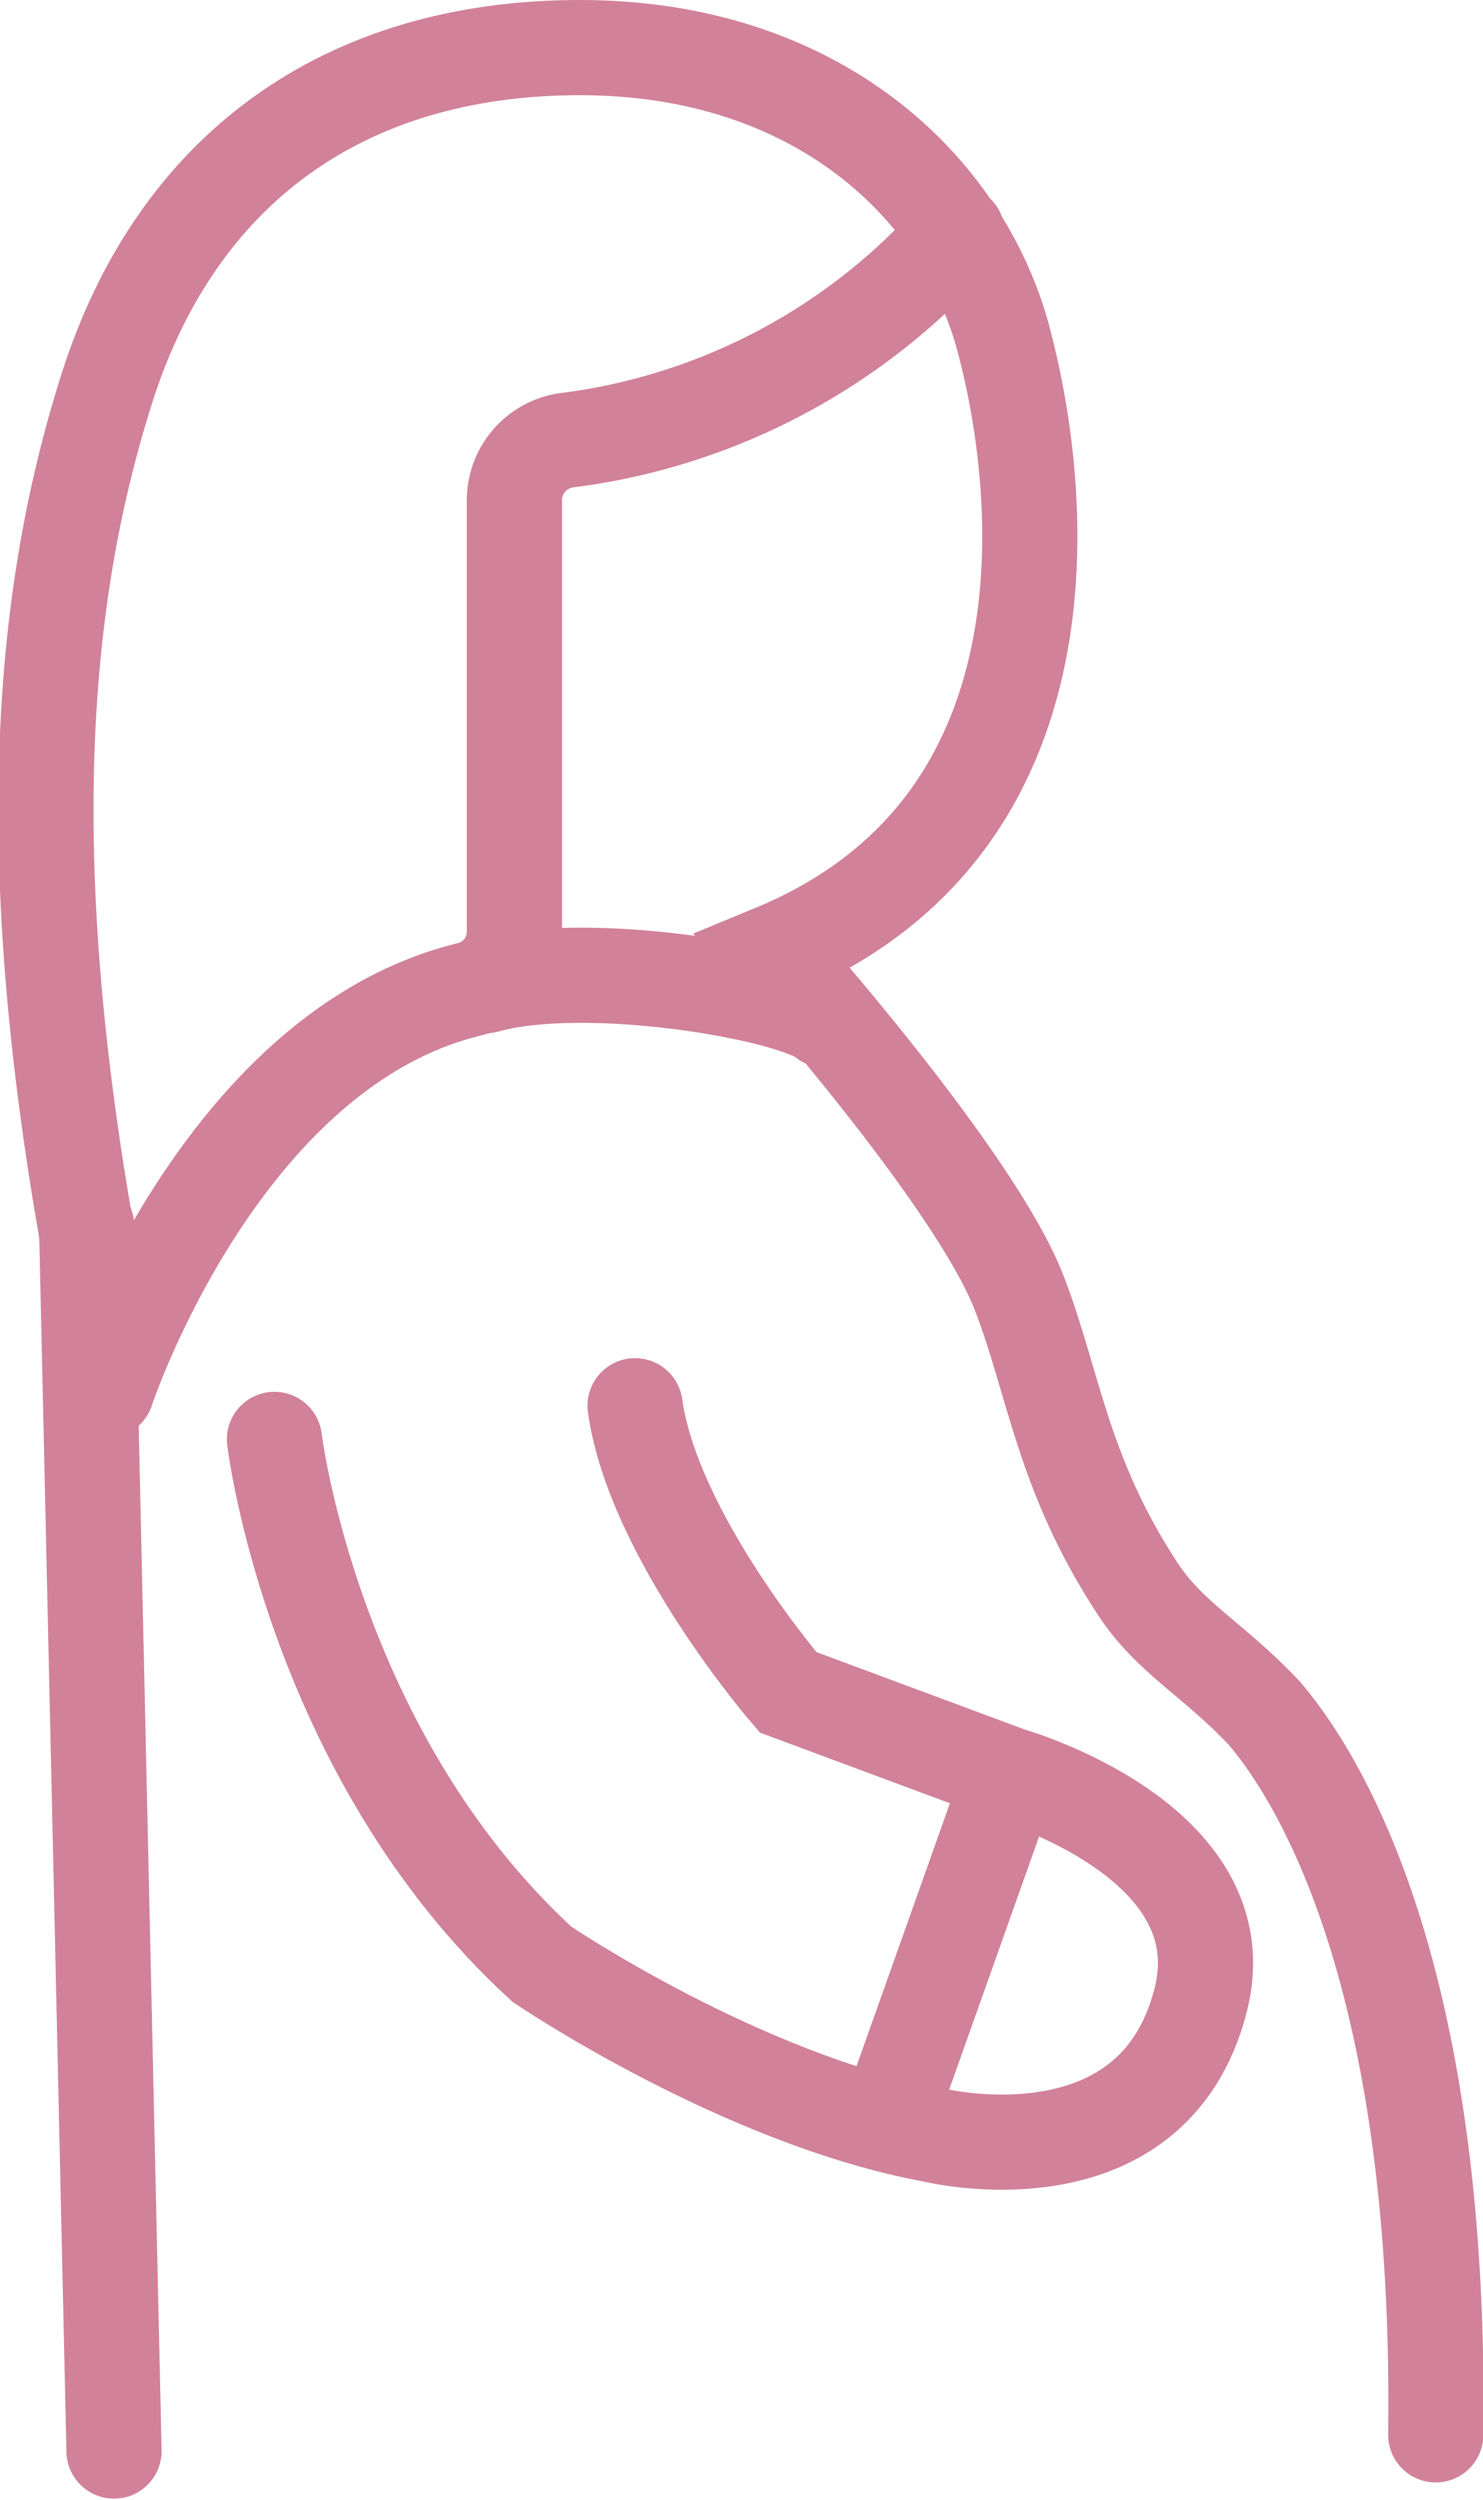
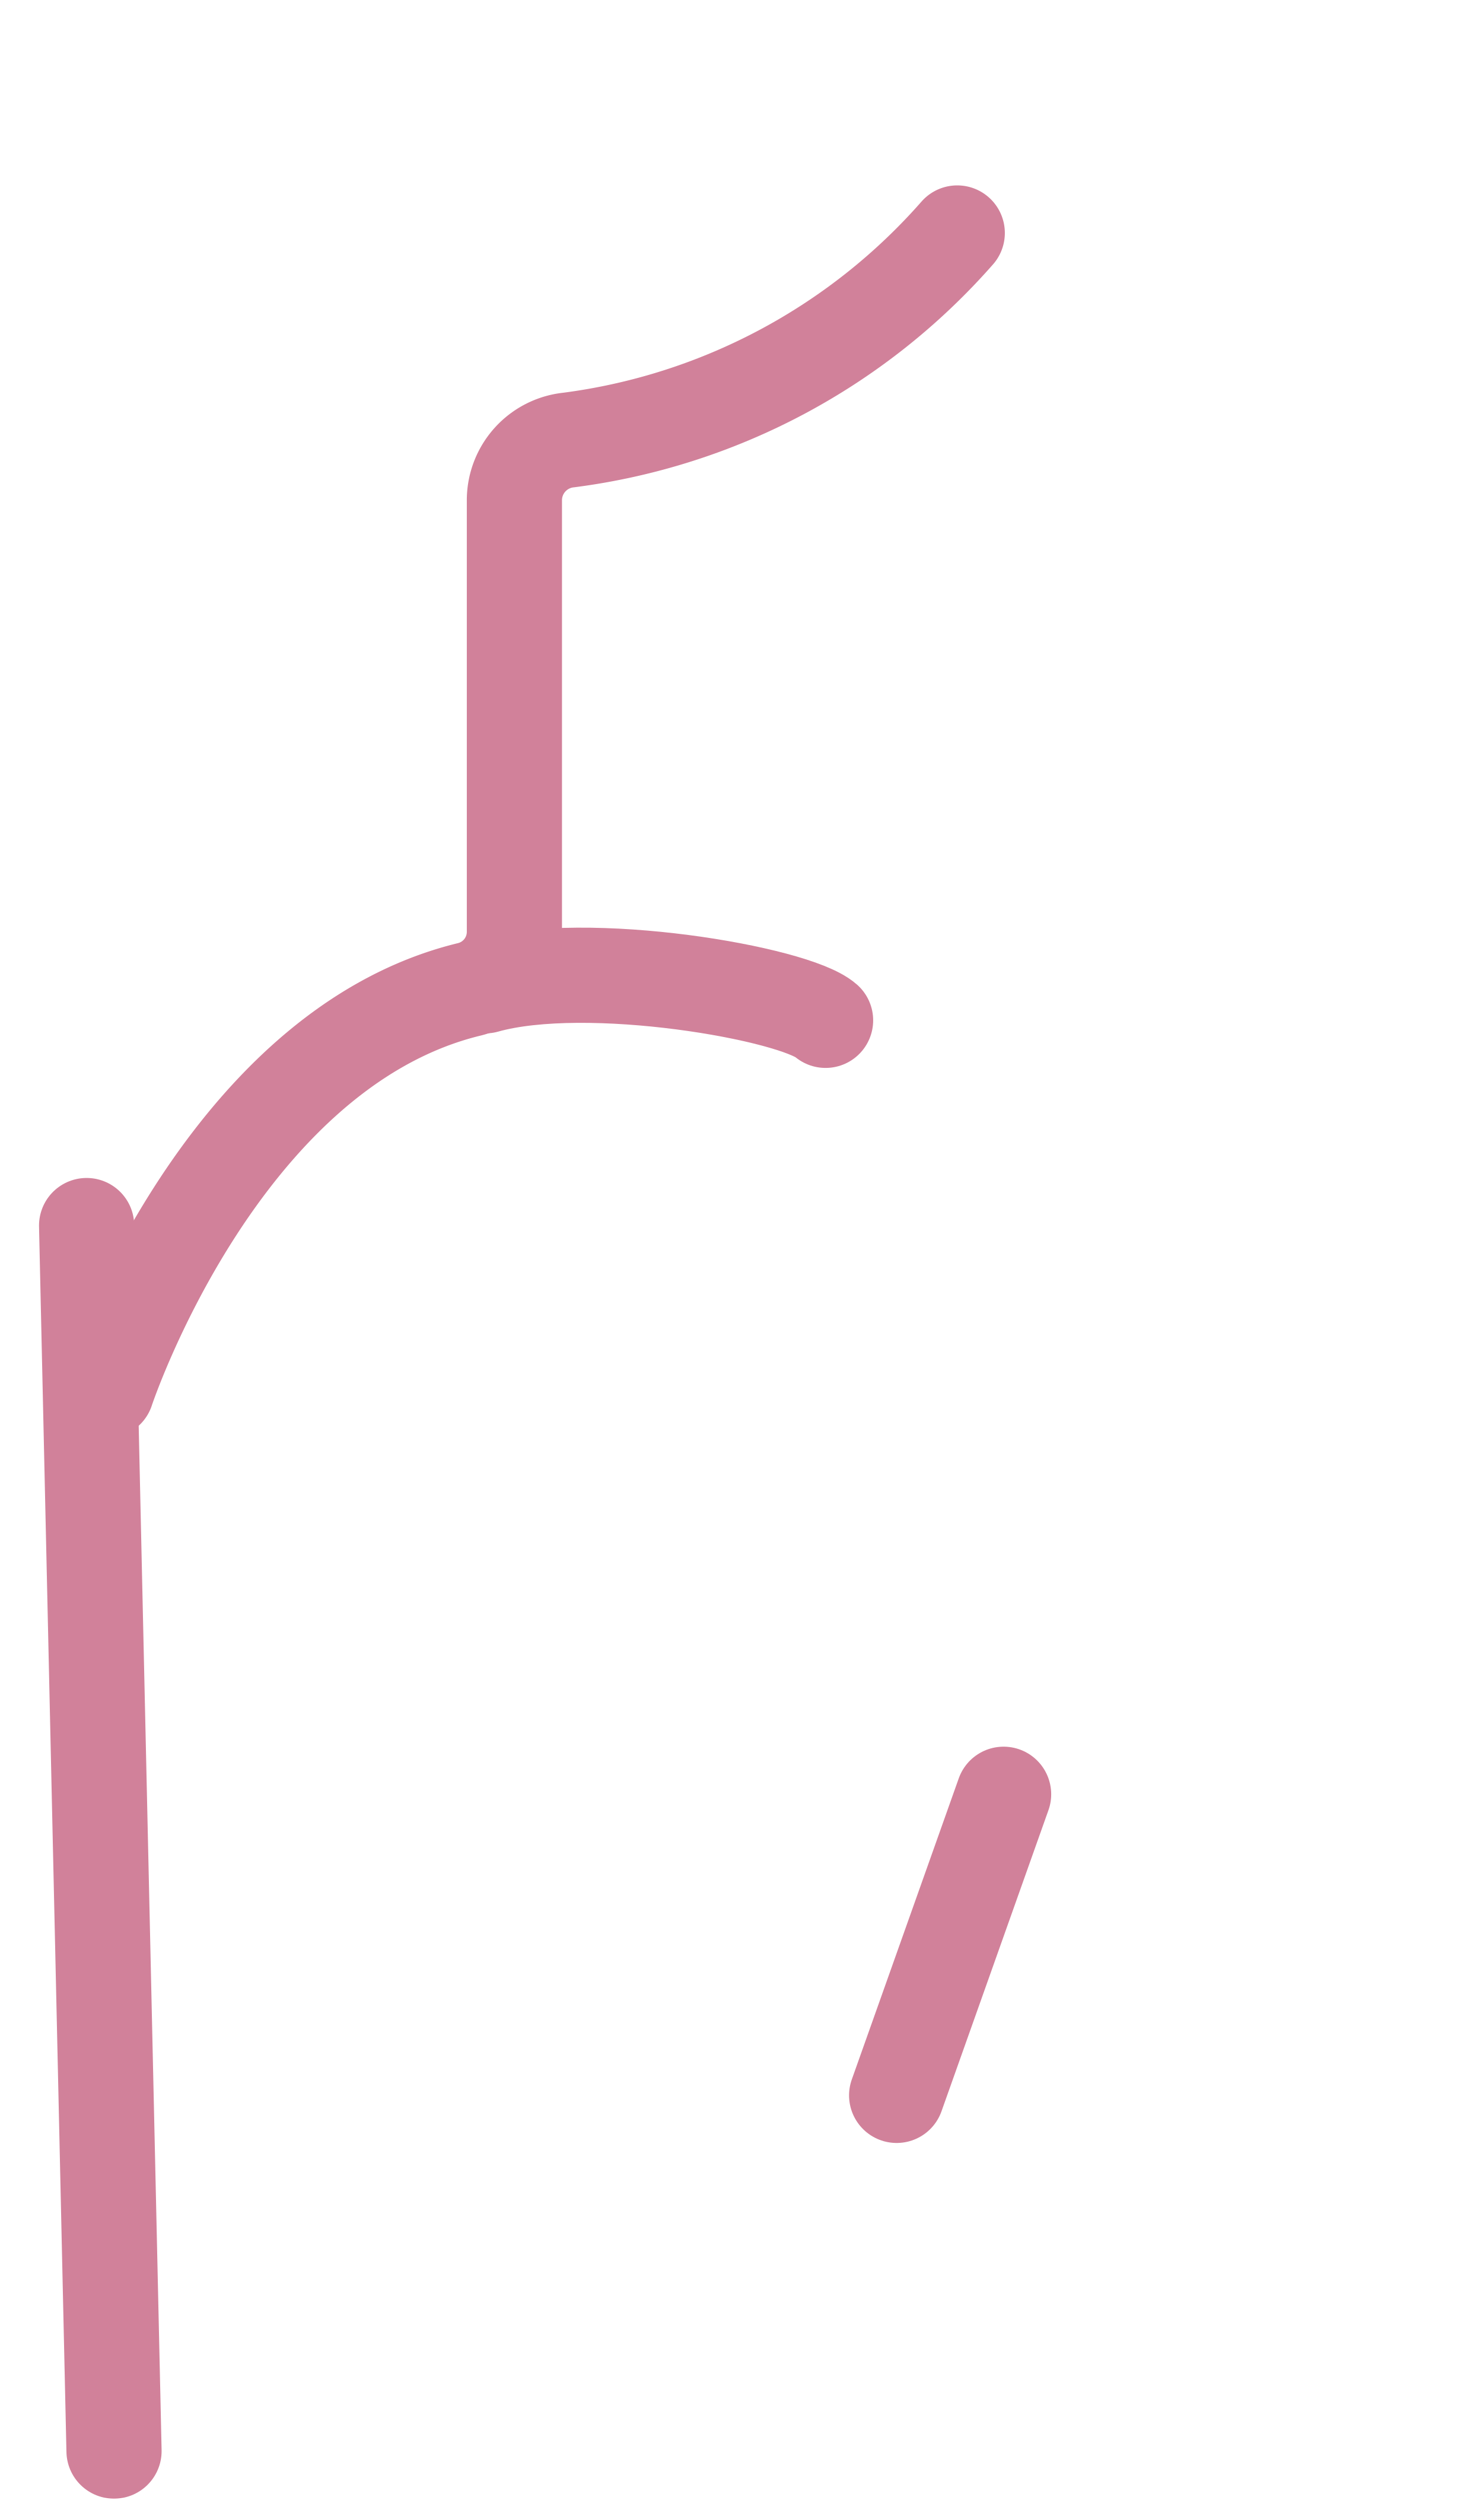
<svg xmlns="http://www.w3.org/2000/svg" width="62.327" height="105.046" viewBox="0 0 62.327 105.046">
  <g id="レイヤー_1" data-name="レイヤー 1" transform="translate(-0.076)">
    <g id="グループ_125" data-name="グループ 125" transform="translate(2.006 2)">
      <line id="線_125" data-name="線 125" x1="1.152" y1="51.5" transform="translate(1.71 49.502)" fill="none" stroke="#d1819a" stroke-linecap="round" stroke-miterlimit="10" stroke-width="4" />
-       <path id="パス_83" data-name="パス 83" d="M4.719,56.973C.628,37.565,1.653,25.487,4.569,16.314S14.5,2,24.449,2s16.1,5.855,17.806,12.262,3.158,20.445-9.681,25.746c0,0,8.436,9.45,10.326,14.3,1.475,3.792,1.8,7.595,4.99,12.458,1.383,2.109,3.186,2.948,5.347,5.255,2.706,3.2,7.422,11.767,7.18,30.3h0" transform="translate(-2.006 -2)" fill="none" stroke="#d1819a" stroke-linecap="round" stroke-miterlimit="10" stroke-width="4" />
      <path id="パス_84" data-name="パス 84" d="M39.97,8.76a26.2,26.2,0,0,1-16.33,8.7,2.546,2.546,0,0,0-2.282,2.524v18.14a2.489,2.489,0,0,1-1.89,2.42C8.957,43.092,4.22,57.406,4.22,57.406" transform="translate(-1.669 -0.969)" fill="none" stroke="#d1819a" stroke-linecap="round" stroke-miterlimit="10" stroke-width="4" />
-       <path id="パス_85" data-name="パス 85" d="M10.34,52.938S11.93,66.145,21.588,75c0,0,8.4,5.693,16.446,7.168,0,0,9.22,2.282,11.237-5.682,1.706-6.7-8.044-9.462-8.044-9.462l-9.3-3.457s-5.659-6.546-6.431-12.043" transform="translate(-0.736 5.55)" fill="none" stroke="#d1819a" stroke-linecap="round" stroke-miterlimit="10" stroke-width="4" />
      <line id="線_126" data-name="線 126" x1="4.495" y2="12.654" transform="translate(35.754 73.401)" fill="none" stroke="#d1819a" stroke-linecap="round" stroke-miterlimit="10" stroke-width="4" />
      <path id="パス_86" data-name="パス 86" d="M18.03,36.269c4.3-1.21,13.011.323,14.3,1.452" transform="translate(0.437 3.157)" fill="none" stroke="#d1819a" stroke-linecap="round" stroke-miterlimit="10" stroke-width="4" />
    </g>
  </g>
</svg>